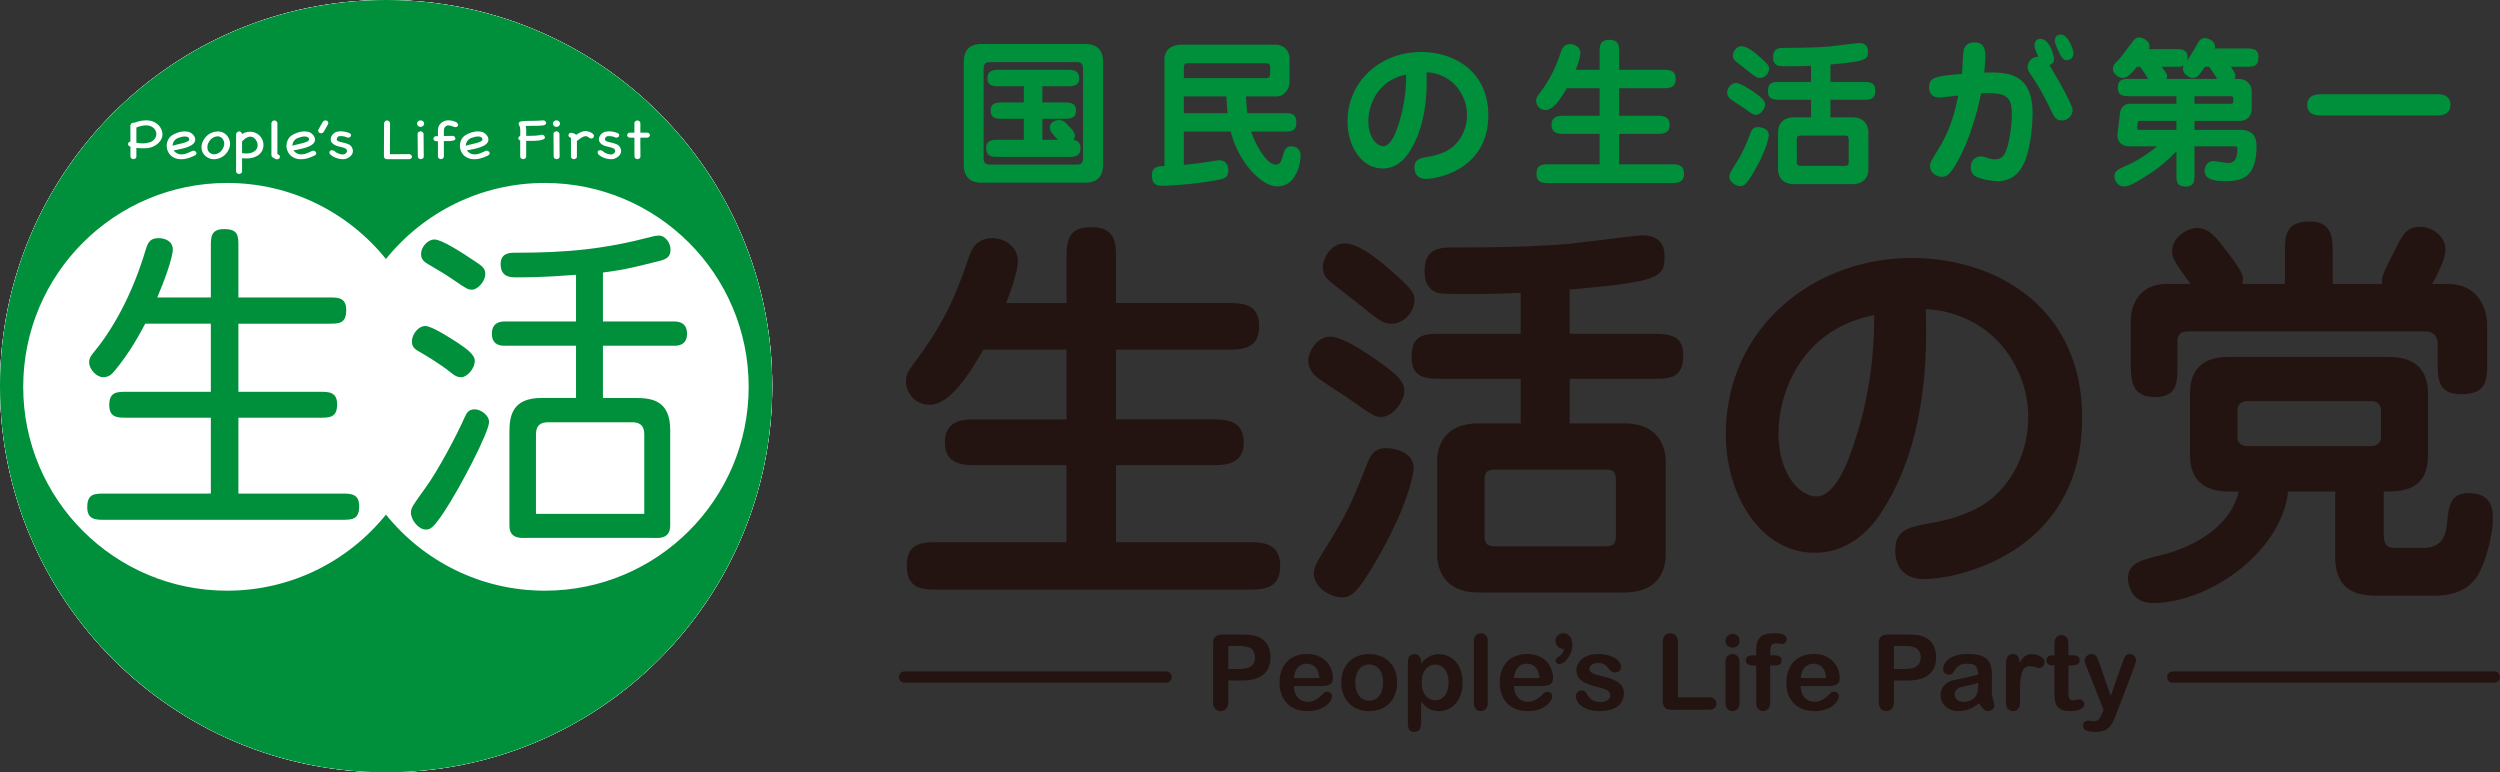
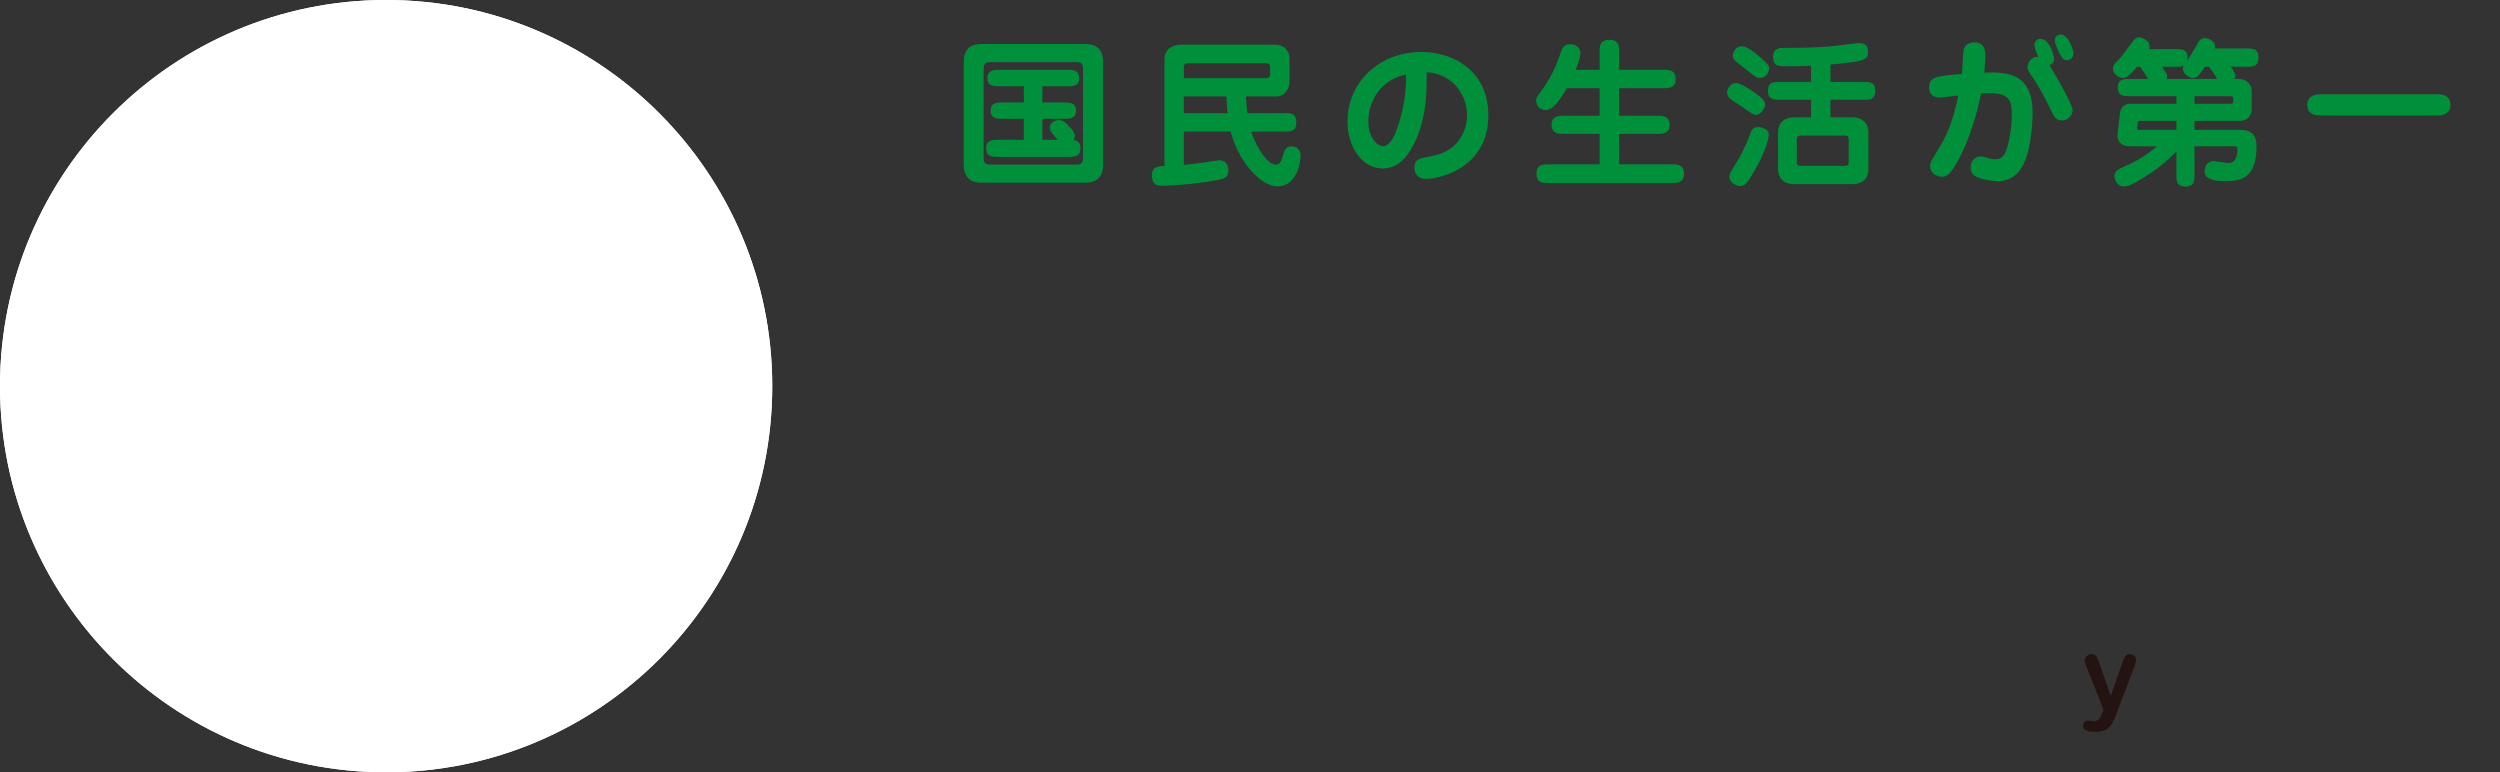
<svg xmlns="http://www.w3.org/2000/svg" version="1.1" width="273.89" height="84.61" viewBox="0 0 273.89 84.61" xml:space="preserve" overflow="visible">
  <rect x="0" y="0" width="273.89" height="84.61" fill="#333333" stroke="none" />
  <path d="M84.605 42.308c0 23.364-18.937 42.302-42.301 42.302C18.938 84.61 0 65.672 0 42.308 0 18.941 18.938 0 42.305 0c23.363 0 42.3 18.941 42.3 42.308" fill="#fff" />
  <path d="M84.605 42.308c0 23.364-18.937 42.302-42.301 42.302C18.938 84.61 0 65.672 0 42.308 0 18.941 18.938 0 42.305 0c23.363 0 42.3 18.941 42.3 42.308" fill="#fff" />
-   <path d="M116.846 33.198v-4.753c0-1.823 0-3.555 2.71-3.555 2.709 0 2.709 1.777 2.709 3.555v4.753h12.124c1.6 0 3.554 0 3.554 2.529 0 2.576-1.954 2.576-3.554 2.576h-12.124v7.64h10.482c1.377 0 3.509 0 3.509 2.53 0 2.487-2.132 2.487-3.509 2.487h-10.482v8.44h14.434c1.511 0 3.552 0 3.552 2.621 0 2.576-2.041 2.576-3.552 2.576h-33.842c-1.733 0-3.509 0-3.509-2.621 0-2.576 1.776-2.576 3.509-2.576h13.989v-8.439h-9.858c-1.333 0-3.466 0-3.466-2.487 0-2.53 2.133-2.53 3.466-2.53h9.858v-7.64h-9.104c-1.555 2.666-3.642 6.039-5.906 6.039-1.688 0-2.576-1.419-2.576-2.53 0-.801.177-1.064 1.243-2.532 3.331-4.44 4.53-7.905 5.64-11.103.266-.753.755-2.086 2.576-2.086 1.554 0 2.797 1.11 2.797 2.487 0 1.154-.797 3.33-1.287 4.62h6.617zM164.109 51.45c-.934 0-1.467 0-1.467 1.198v5.995c0 1.202.533 1.202 1.467 1.202h11.502c.93 0 1.422 0 1.422-1.202v-5.995c0-1.198-.492-1.198-1.422-1.198h-11.502zm7.861-14.88h8.881c1.822 0 3.553 0 3.553 2.356 0 2.575-1.465 2.575-3.553 2.575h-8.881v4.887h5.992c4.225 0 4.533 3.241 4.533 4.217v10.082c0 .621 0 4.221-4.533 4.221h-16.031c-4.129 0-4.484-3.156-4.484-4.221V50.605c0-.577 0-4.217 4.484-4.217h4.662v-4.887H158.2c-1.867 0-3.553 0-3.553-2.354 0-2.577 1.422-2.577 3.553-2.577h8.393v-4.484c-1.287.045-2.93.133-5.281.133-.756 0-3.068 0-3.557-.088-.309-.045-1.686-.355-1.686-2.353 0-1.954.844-2.666 2.842-2.666 4.354 0 8.66-.046 12.969-.4 1.287-.132 7.549-.932 8.039-.932 2.441 0 2.441 1.819 2.441 2.308 0 2.355-.576 2.754-10.391 3.641v4.841zm-19.541-1.108c-.936 0-1.199-.267-3.775-2.31-.492-.4-2.666-2.044-3.066-2.442-.266-.223-.666-.667-.666-1.467 0-.888.844-2.576 2.443-2.576 1.42 0 3.508 1.643 5.02 2.976 2.439 2.133 2.576 2.534 2.576 3.243-.001 1.244-1.112 2.576-2.532 2.576m2.442 15.809c0 .226-.311 4.043-4.885 11.461-1.332 2.131-1.955 2.709-2.975 2.709-1.289 0-3.066-1.11-3.066-2.576 0-.711.311-1.287 1.422-3.063 2.264-3.687 2.531-4.267 4.529-9.283.488-1.154 1.109-1.421 2.043-1.421.58-.001 2.932.308 2.932 2.173m-3.598-5.594c-.666 0-.979-.223-3.82-2.221-.488-.311-2.664-1.733-3.064-2.044-.621-.487-1.064-1.111-1.064-1.908 0-.846.844-2.622 2.441-2.622 1.334 0 4.086 1.865 5.508 2.886 2.176 1.556 2.754 2.312 2.529 3.509-.087.443-.975 2.4-2.53 2.4M194.845 47.454c0 4.396 2.266 6.928 4.178 6.928 2.088 0 3.551-4.13 3.951-5.373.533-1.555 2.398-6.842 2.355-14.481-8.171 1.6-10.484 8.749-10.484 12.926m11.104 8.925c-1.018 1.513-3.328 4.178-7.104 4.178-5.998 0-9.773-6.353-9.773-12.97 0-11.504 9.418-19.321 20.389-19.321 9.281 0 18.65 5.463 18.65 17.5 0 14.834-13.723 17.677-17.275 17.677-3.197 0-3.197-2.709-3.197-3.109 0-2.311 1.334-2.576 4.309-3.106 3.949-.759 5.641-2.135 6.217-2.578 2.664-2.219 4.041-5.597 4.041-8.925 0-5.556-3.998-11.46-11.236-11.86.487 12.21-2.621 18.961-5.021 22.514M246.193 43.945c-.664 0-1.064.444-1.064.932v3.063c0 .533.445.933 1.064.933h13.594c.752 0 1.063-.531 1.063-.933v-3.063c0-.444-.355-.932-1.063-.932h-13.594zm4.131-12.837v-3.242c0-1.997 0-3.597 2.709-3.597 2.531 0 2.531 1.864 2.531 3.597v3.242h5.418c-.086-.798.047-1.065 1.424-3.774.754-1.511 1.24-2.486 2.707-2.486 1.332 0 2.797.975 2.797 2.53 0 .977-.887 2.754-1.465 3.73h1.643c4.398 0 4.398 4.265 4.398 4.486v4.042c0 1.909 0 3.553-2.844 3.553-2.576 0-2.576-1.688-2.576-3.553v-1.865c0-1.465-1.063-1.465-1.555-1.465h-25.578c-.623 0-1.379 0-1.379 1.154v2.488c0 1.997 0 3.55-2.531 3.55-2.578 0-2.578-2.086-2.578-3.55v-4.842c0-1.733.979-3.998 3.912-3.998h2.619c-1.82-2.53-1.998-2.842-1.998-3.642 0-1.508 1.732-2.487 2.664-2.487 1.377 0 2.039.89 3.51 2.798 1.643 2.221 1.686 2.488 1.508 3.331h4.664zm10.836 27.361c0 1.466.445 1.553 1.6 1.553h2.709c2.088 0 2.486-1.378 2.619-2.665.178-1.953.359-3.33 2.398-3.33 2.623 0 2.623 2 2.623 2.842 0 1.601-.711 4.487-1.555 5.995-1.021 1.822-2.887 2.398-4.887 2.398h-6.352c-3.375 0-4.484-1.644-4.484-4.353v-7.061h-5.152c-.756 6.661-8.66 12.213-14.834 12.213-2.529 0-2.709-2.31-2.709-2.666 0-1.644 1.244-1.997 3.773-2.617 3.953-1.022 7.553-3.378 8.35-6.93h-1.064c-3.287 0-4.262-1.82-4.262-3.997v-6.753c0-2.218.975-3.994 4.262-3.994h17.498c3.242 0 4.311 1.776 4.311 3.994v6.753c0 3.997-2.979 3.997-4.844 3.997v4.621zM99.096 74.795a.617.617 0 1 1 0-1.236h28.654a.617.617 0 0 1 0 1.236H99.096zM238.039 74.795c-.342 0-.619-.278-.619-.618s.277-.618.619-.618h35.234a.618.618 0 0 1 0 1.236h-35.234zM135.693 70.771h-1.125v2.521h1.125c.393 0 .722-.042.985-.124.265-.082.466-.217.604-.404.14-.188.208-.433.208-.737 0-.362-.105-.66-.32-.888-.24-.245-.732-.368-1.477-.368m.403 3.78h-1.528v2.334c0 .334-.079.586-.237.761a.773.773 0 0 1-.596.257.777.777 0 0 1-.607-.254c-.154-.172-.23-.422-.23-.751v-6.355c0-.366.083-.63.253-.787.167-.158.436-.236.804-.236h2.141c.635 0 1.121.049 1.462.147.338.093.63.249.874.466.246.217.434.483.56.797.128.316.192.671.192 1.065 0 .839-.259 1.476-.776 1.908-.516.432-1.288.648-2.312.648M141.753 74.288h2.783c-.037-.524-.178-.918-.424-1.178-.246-.261-.57-.393-.969-.393a1.23 1.23 0 0 0-.943.397c-.245.264-.394.657-.447 1.174m3.004.872h-3.004c.004.347.074.655.211.92.137.268.318.468.547.603.225.136.475.202.75.202.184 0 .35-.021.504-.064.15-.042.297-.111.439-.202s.275-.19.395-.295c.121-.106.275-.248.467-.43a.512.512 0 0 1 .338-.1c.158 0 .283.043.381.129a.464.464 0 0 1 .146.367c0 .138-.055.301-.162.485a1.911 1.911 0 0 1-.492.534c-.219.17-.496.312-.828.425-.33.111-.713.168-1.145.168-.984 0-1.75-.281-2.298-.843-.546-.563-.822-1.325-.822-2.289 0-.452.068-.874.204-1.263a2.8 2.8 0 0 1 .59-.998 2.58 2.58 0 0 1 .956-.638 3.48 3.48 0 0 1 1.26-.223c.6 0 1.113.128 1.545.381.428.253.75.58.963.98.215.401.32.81.32 1.227 0 .385-.111.636-.332.749-.22.118-.532.175-.933.175M151.521 74.781c0-.625-.137-1.113-.414-1.46-.275-.351-.646-.523-1.111-.523-.299 0-.563.076-.791.232s-.404.385-.527.688a2.783 2.783 0 0 0-.188 1.063c0 .401.063.753.182 1.053.123.3.299.53.523.689.227.158.494.238.801.238.465 0 .836-.177 1.111-.525.277-.35.414-.835.414-1.455m1.539 0c0 .459-.07.88-.213 1.267-.143.386-.35.717-.617.994a2.77 2.77 0 0 1-.969.64 3.45 3.45 0 0 1-1.266.221 3.33 3.33 0 0 1-1.252-.225 2.77 2.77 0 0 1-1.584-1.634 3.619 3.619 0 0 1-.211-1.263c0-.463.072-.89.213-1.274.145-.389.348-.718.613-.991.268-.273.59-.484.969-.632a3.43 3.43 0 0 1 1.252-.223c.465 0 .889.075 1.266.226.381.15.705.362.975.641.268.276.473.608.615.989.141.381.209.803.209 1.264M158.697 74.753c0-.403-.063-.753-.188-1.042a1.505 1.505 0 0 0-.514-.669 1.233 1.233 0 0 0-.727-.232c-.426 0-.783.166-1.072.499-.291.335-.436.825-.436 1.473 0 .61.145 1.086.434 1.426s.646.51 1.074.51c.254 0 .49-.073.709-.223.217-.148.391-.37.521-.667.132-.297.199-.654.199-1.075m-3.01-2.232v.187c.289-.357.59-.617.9-.786.311-.168.664-.25 1.059-.25.471 0 .906.122 1.303.366.398.243.711.601.941 1.068s.348 1.022.348 1.664c0 .471-.07.907-.201 1.303a2.849 2.849 0 0 1-.549.994 2.307 2.307 0 0 1-.822.617 2.408 2.408 0 0 1-1.02.218c-.441 0-.809-.089-1.105-.264a3.23 3.23 0 0 1-.854-.776v2.307c0 .675-.244 1.012-.734 1.012-.291 0-.48-.087-.574-.262s-.141-.429-.141-.763v-6.624c0-.291.063-.51.191-.655.127-.145.301-.216.523-.216.215 0 .393.074.529.223.14.147.206.359.206.637M161.468 76.969v-6.656c0-.309.068-.541.205-.697a.695.695 0 0 1 .553-.236c.234 0 .422.077.564.232.143.156.211.39.211.701v6.656c0 .313-.072.546-.215.701a.73.73 0 0 1-.561.232.696.696 0 0 1-.547-.24c-.137-.162-.21-.393-.21-.693M165.871 74.288h2.783c-.037-.524-.178-.918-.424-1.178-.244-.261-.568-.393-.971-.393-.383 0-.697.133-.941.397-.246.264-.397.657-.447 1.174m3.002.872h-3.002c.002.347.074.655.211.92.137.268.318.468.545.603.227.136.477.202.75.202a1.646 1.646 0 0 0 .945-.266c.145-.091.275-.19.395-.295.119-.106.275-.248.467-.43a.51.51 0 0 1 .336-.1c.158 0 .287.043.385.129a.469.469 0 0 1 .143.367c0 .138-.053.301-.16.485a1.952 1.952 0 0 1-.494.534c-.219.17-.494.312-.824.425a3.603 3.603 0 0 1-1.145.168c-.986 0-1.754-.281-2.301-.843-.547-.563-.822-1.325-.822-2.289 0-.452.07-.874.203-1.263a2.79 2.79 0 0 1 .592-.998c.258-.276.576-.489.957-.638a3.46 3.46 0 0 1 1.258-.223c.6 0 1.115.128 1.543.381.43.253.752.58.965.98.213.401.322.81.322 1.227 0 .385-.111.636-.334.749-.225.118-.533.175-.935.175M171.32 71.082h-.084a.788.788 0 0 1-.572-.256.827.827 0 0 1-.254-.604c0-.24.084-.442.254-.603a.893.893 0 0 1 .635-.241.84.84 0 0 1 .48.149c.152.1.268.241.352.433.082.188.123.421.123.693 0 .371-.078.719-.236 1.043-.158.325-.35.581-.576.771-.225.189-.432.284-.615.284a.384.384 0 0 1-.285-.11.364.364 0 0 1-.109-.267.39.39 0 0 1 .23-.37c.199-.116.355-.244.467-.385a.943.943 0 0 0 .19-.537M177.906 75.894c0 .426-.104.788-.309 1.09-.207.302-.51.531-.914.687-.402.155-.895.232-1.471.232-.551 0-1.023-.083-1.416-.253-.396-.169-.684-.379-.873-.631-.186-.255-.281-.508-.281-.763a.619.619 0 0 1 .637-.614c.16 0 .285.039.371.117.086.081.168.189.246.333.158.272.346.477.564.613.221.134.52.201.898.201.307 0 .559-.067.756-.205.197-.137.295-.292.295-.47 0-.27-.102-.466-.305-.59-.207-.124-.541-.242-1.01-.354-.529-.134-.959-.271-1.291-.415s-.598-.333-.795-.57c-.201-.236-.299-.526-.299-.872 0-.306.092-.597.277-.871.182-.272.453-.49.809-.655.359-.163.791-.244 1.299-.244a4.2 4.2 0 0 1 1.068.124c.318.082.582.192.795.331.211.14.373.294.482.461a.9.9 0 0 1 .166.495.582.582 0 0 1-.178.435c-.117.111-.285.167-.502.167a.612.612 0 0 1-.4-.134 2.603 2.603 0 0 1-.381-.405 1.351 1.351 0 0 0-.41-.36c-.158-.089-.373-.134-.641-.134-.277 0-.508.059-.691.176-.184.118-.277.266-.277.442 0 .16.068.294.203.396.133.103.316.188.545.255.229.066.543.15.947.247.475.116.861.256 1.164.416.303.162.529.353.686.571s.236.472.236.751M183.828 70.391v5.999h3.385c.27 0 .477.065.621.197a.64.64 0 0 1 .217.495c0 .202-.07.365-.217.492-.141.126-.35.188-.621.188h-4.031c-.363 0-.627-.08-.785-.241-.158-.16-.238-.422-.238-.78v-6.35c0-.338.076-.591.227-.761a.771.771 0 0 1 .6-.252c.252 0 .453.085.611.251.153.167.231.419.231.762M190.574 72.532v4.437c0 .307-.07.541-.219.698a.726.726 0 0 1-.555.235.702.702 0 0 1-.551-.24c-.141-.162-.211-.394-.211-.693v-4.392c0-.303.07-.531.211-.687a.72.72 0 0 1 .551-.229c.221 0 .408.077.555.229.148.156.219.37.219.642m-.76-1.586a.8.8 0 0 1-.547-.196c-.152-.13-.229-.317-.229-.556a.7.7 0 0 1 .232-.538.789.789 0 0 1 .543-.21c.199 0 .375.063.531.19.152.127.229.313.229.558 0 .234-.074.42-.225.553a.77.77 0 0 1-.534.199M192.035 71.797h.367v-.46c0-.481.061-.862.182-1.146.121-.283.33-.489.619-.617.291-.13.689-.194 1.195-.194.895 0 1.342.219 1.342.657a.512.512 0 0 1-.139.365.431.431 0 0 1-.332.152c-.061 0-.162-.013-.311-.034a2.421 2.421 0 0 0-.371-.034c-.277 0-.451.082-.531.246-.08.162-.119.396-.119.7v.365h.377c.586 0 .877.176.877.527 0 .251-.078.41-.234.479-.15.066-.371.1-.643.1h-.377v4.065c0 .304-.072.535-.215.694a.73.73 0 0 1-.563.239.706.706 0 0 1-.541-.239c-.145-.159-.217-.391-.217-.694v-4.065h-.422c-.229 0-.404-.05-.529-.154a.492.492 0 0 1-.186-.401c.001-.369.257-.551.771-.551M197.277 74.288h2.783c-.037-.524-.178-.918-.426-1.178-.244-.261-.568-.393-.967-.393-.383 0-.699.133-.945.397-.242.264-.392.657-.445 1.174m3.002.872h-3.002c.004.347.076.655.209.92.139.268.32.468.547.603.227.136.479.202.75.202a1.646 1.646 0 0 0 .945-.266c.141-.091.275-.19.393-.295.121-.106.277-.248.471-.43a.506.506 0 0 1 .336-.1.56.56 0 0 1 .381.129.464.464 0 0 1 .146.367c0 .138-.055.301-.164.485a1.872 1.872 0 0 1-.49.534c-.221.17-.496.312-.828.425a3.595 3.595 0 0 1-1.145.168c-.984 0-1.754-.281-2.299-.843-.547-.563-.822-1.325-.822-2.289 0-.452.068-.874.205-1.263.133-.387.33-.719.588-.998a2.6 2.6 0 0 1 .957-.638 3.487 3.487 0 0 1 1.26-.223c.6 0 1.113.128 1.543.381s.75.58.965.98c.213.401.322.81.322 1.227 0 .385-.113.636-.334.749-.221.118-.534.175-.934.175M208.619 70.771h-1.125v2.521h1.125c.395 0 .723-.042.986-.124.266-.082.465-.217.604-.404.141-.188.209-.433.209-.737 0-.362-.107-.66-.318-.888-.241-.245-.737-.368-1.481-.368m.404 3.78h-1.529v2.334c0 .334-.08.586-.234.761a.779.779 0 0 1-.598.257c-.252 0-.455-.084-.605-.254-.154-.172-.23-.422-.23-.751v-6.355c0-.366.08-.63.25-.787.17-.158.439-.236.809-.236h2.139c.633 0 1.121.049 1.463.147.336.093.629.249.873.466.248.217.434.483.559.797.127.316.193.671.193 1.065 0 .839-.26 1.476-.777 1.908s-1.29.648-2.313.648M216.718 74.815c-.229.083-.555.17-.98.262-.432.092-.729.16-.893.202a1.245 1.245 0 0 0-.475.254.662.662 0 0 0-.225.525c0 .232.09.43.264.593.178.164.41.246.695.246.301 0 .584-.067.84-.201.254-.132.445-.304.564-.515.139-.231.209-.614.209-1.146v-.22zm.1 2.222c-.371.288-.73.507-1.078.648a2.977 2.977 0 0 1-1.166.217 2.22 2.22 0 0 1-1.037-.232 1.73 1.73 0 0 1-.689-.633 1.65 1.65 0 0 1-.24-.866c0-.42.131-.778.398-1.074s.633-.494 1.098-.596c.096-.022.338-.074.723-.152.387-.077.719-.149.994-.216.277-.066.576-.145.898-.238-.021-.406-.102-.702-.244-.892-.146-.189-.445-.285-.9-.285-.389 0-.682.056-.877.163-.199.11-.369.271-.508.49-.139.217-.24.36-.297.431-.059.068-.186.104-.373.104a.667.667 0 0 1-.449-.166.548.548 0 0 1-.189-.425c0-.271.098-.531.289-.787.191-.254.488-.464.895-.629.404-.165.908-.249 1.51-.249.676 0 1.207.08 1.592.239.389.159.658.412.82.758.162.345.24.802.24 1.373 0 .357 0 .664-.004.914-.002.253-.004.531-.01.839 0 .288.051.589.145.901.092.313.141.517.141.604 0 .16-.072.302-.221.431a.748.748 0 0 1-.502.193c-.158 0-.314-.074-.467-.222a3.156 3.156 0 0 1-.492-.643M221.304 75.687v1.282c0 .313-.074.546-.219.701a.733.733 0 0 1-.559.232.694.694 0 0 1-.543-.236c-.143-.156-.213-.39-.213-.697v-4.272c0-.689.248-1.034.748-1.034.254 0 .438.079.551.241.111.161.172.398.184.715.184-.316.373-.554.566-.715.191-.162.449-.241.773-.241.32 0 .635.079.938.241.303.161.455.375.455.64a.603.603 0 0 1-.193.464.596.596 0 0 1-.418.184c-.057 0-.193-.034-.408-.104a1.9 1.9 0 0 0-.57-.103c-.225 0-.41.059-.551.177-.143.118-.254.293-.332.525a3.629 3.629 0 0 0-.164.828c-.029.32-.045.711-.045 1.172M224.91 71.797h.168v-.924c0-.245.008-.44.021-.579a.83.83 0 0 1 .107-.364.688.688 0 0 1 .26-.256.753.753 0 0 1 .904.121.658.658 0 0 1 .201.356c.027.143.039.34.039.599v1.047h.566c.213 0 .381.051.498.152.111.104.17.238.17.398 0 .205-.082.351-.246.433-.162.083-.396.123-.699.123h-.289v2.824c0 .239.01.425.029.553.014.13.059.235.133.315.074.081.193.121.357.121.09 0 .213-.018.365-.048.154-.032.273-.049.359-.049.125 0 .238.051.334.15a.5.5 0 0 1 .152.368c0 .248-.139.436-.406.566-.271.132-.658.197-1.166.197-.48 0-.84-.081-1.088-.24a1.13 1.13 0 0 1-.488-.671c-.076-.282-.115-.665-.115-1.141v-2.947h-.203c-.223 0-.389-.052-.506-.157s-.172-.237-.172-.398c0-.16.063-.294.18-.398.123-.1.304-.151.535-.151" fill="#241411" />
  <path d="M230.318 78.094l.141-.342-1.891-4.76c-.113-.272-.174-.471-.174-.595 0-.132.035-.253.102-.364a.749.749 0 0 1 .279-.271.737.737 0 0 1 .367-.102c.221 0 .389.07.5.211.113.142.213.342.299.605l1.299 3.778 1.23-3.516a6.98 6.98 0 0 1 .264-.669c.08-.161.164-.27.254-.325.086-.057.211-.085.373-.085.115 0 .227.031.334.093a.628.628 0 0 1 .246.252c.059.104.09.215.09.331-.018.071-.041.173-.074.304-.035.13-.076.264-.125.397l-2 5.241c-.174.461-.344.823-.508 1.085s-.383.465-.654.604c-.273.141-.639.212-1.1.212-.449 0-.787-.05-1.012-.147-.225-.097-.338-.273-.338-.534 0-.177.055-.313.16-.407.107-.095.266-.144.477-.144l.24.034c.098.023.184.034.254.034a.894.894 0 0 0 .414-.079.702.702 0 0 0 .273-.272c.083-.128.172-.319.28-.569" fill="#241411" />
  <path d="M114.199 11.226h2.281c.702 0 1.404 0 1.404.895s-.702.895-1.404.895h-2.281v2.298h1.703c-.756-.808-.879-1-.879-1.351 0-.579.633-.808.948-.808.527 0 .72.212 1.44 1.001.07.088.35.421.35.72 0 .192-.087.35-.175.455.316.054.79.176.79.931 0 .929-.738.929-1.405.929h-7.527c-.684 0-1.404 0-1.404-.947 0-.93.72-.93 1.404-.93h2.721v-2.298h-2.23c-.701 0-1.403 0-1.403-.895s.702-.895 1.403-.895h2.23V9.453h-2.58c-.668 0-1.404 0-1.404-.859 0-.947.736-.947 1.404-.947h7.247c.666 0 1.403 0 1.403.947 0 .859-.737.859-1.403.859h-2.633v1.773zm-5.65-4.422c-.579 0-.79.123-.79.877v9.494c0 .735.211.858.79.858h9.318c.579 0 .79-.104.79-.858V7.681c0-.754-.194-.877-.79-.877h-9.318zm10.318-1.983c1.544 0 1.982.895 1.982 2.001v11.195c0 1.333-.649 1.999-1.982 1.999h-11.3c-1.545 0-1.983-.912-1.983-1.999V6.822c0-1.492.807-2.001 1.983-2.001h11.3zM129.695 10.559v1.842h4.809c-.054-.317-.089-.79-.142-1.842h-4.667zm0-2h9.021c.28 0 .437-.159.437-.422v-.789c0-.404-.333-.421-.437-.421h-8.582c-.281 0-.439.157-.439.421v1.211zm6.808 2c.035.597.071 1.123.158 1.842h3.95c.859 0 1.404 0 1.404 1.071 0 .947-.668.947-1.404.947h-3.528c.561 1.754 1.807 3.614 2.667 3.614.527 0 .648-.403.878-1.246.051-.174.208-.753.842-.753.58 0 1.018.351 1.018 1.034 0 .807-.473 3.351-2.544 3.351-1.79 0-4.282-2.702-5.106-6h-5.142v3.633c.755-.053 1.545-.159 2.071-.229.282-.035 1.633-.264 1.772-.264.966 0 1.036.843 1.036 1.071 0 .843-.509.948-1.018 1.054-2.791.561-5.826.666-6.264.666-.404 0-1.089 0-1.089-1.158 0-.965.756-.983 1.369-1.001V6.54c0-1.648 1.631-1.648 1.983-1.648h10.054c1.527 0 1.667 1.245 1.667 1.526v2.474c0 1.123-.824 1.667-1.37 1.667h-3.404zM149.912 13.278c0 1.737.895 2.737 1.648 2.737.826 0 1.402-1.632 1.563-2.123.209-.614.945-2.702.93-5.72-3.229.632-4.141 3.457-4.141 5.106m4.384 3.527c-.402.596-1.314 1.65-2.807 1.65-2.369 0-3.859-2.509-3.859-5.125 0-4.545 3.719-7.633 8.055-7.633 3.666 0 7.369 2.159 7.369 6.915 0 5.86-5.424 6.982-6.826 6.982-1.264 0-1.264-1.069-1.264-1.228 0-.911.525-1.017 1.703-1.228 1.559-.298 2.227-.842 2.455-1.017 1.055-.878 1.598-2.212 1.598-3.528 0-2.192-1.58-4.526-4.439-4.684.193 4.826-1.037 7.492-1.985 8.896M175.251 7.646V5.768c0-.719 0-1.403 1.068-1.403 1.07 0 1.07.703 1.07 1.403v1.879h4.791c.633 0 1.402 0 1.402 1 0 1.017-.77 1.017-1.402 1.017h-4.791v3.017h4.141c.543 0 1.387 0 1.387 1.001 0 .983-.844.983-1.387.983h-4.141V18h5.703c.596 0 1.404 0 1.404 1.032 0 1.021-.809 1.021-1.404 1.021h-13.371c-.686 0-1.387 0-1.387-1.035 0-1.017.701-1.017 1.387-1.017h5.529v-3.335h-3.896c-.527 0-1.369 0-1.369-.983 0-1.001.842-1.001 1.369-1.001h3.896V9.664h-3.6c-.613 1.053-1.439 2.387-2.33 2.387-.67 0-1.02-.563-1.02-1.001 0-.316.068-.421.49-1 1.316-1.755 1.791-3.123 2.229-4.386.104-.299.297-.825 1.018-.825.613 0 1.105.438 1.105.982 0 .456-.316 1.317-.508 1.826h2.617zM197.429 14.857c-.369 0-.578 0-.578.474V17.7c0 .473.209.473.578.473h4.543c.369 0 .563 0 .563-.473v-2.369c0-.474-.193-.474-.563-.474h-4.543zm3.108-5.878h3.508c.719 0 1.404 0 1.404.93 0 1.017-.58 1.017-1.404 1.017h-3.508v1.931h2.367c1.668 0 1.791 1.281 1.791 1.667v3.983c0 .246 0 1.667-1.791 1.667h-6.334c-1.633 0-1.773-1.246-1.773-1.667v-3.983c0-.228 0-1.667 1.773-1.667h1.842v-1.931h-3.314c-.738 0-1.406 0-1.406-.929 0-1.018.563-1.018 1.406-1.018h3.314V7.207c-.508.017-1.156.053-2.086.053-.299 0-1.213 0-1.406-.036-.123-.017-.666-.14-.666-.93 0-.771.332-1.052 1.123-1.052 1.721 0 3.422-.018 5.123-.157.51-.054 2.984-.37 3.178-.37.965 0 .965.72.965.913 0 .93-.229 1.087-4.105 1.438v1.913zm-7.723-.438c-.369 0-.473-.106-1.49-.913-.191-.158-1.053-.806-1.211-.964a.725.725 0 0 1-.262-.579c0-.352.33-1.018.963-1.018.563 0 1.387.648 1.984 1.175.965.842 1.016 1 1.016 1.281 0 .491-.438 1.018-1 1.018m.965 6.247c0 .088-.121 1.596-1.93 4.526-.525.842-.771 1.07-1.174 1.07-.51 0-1.211-.438-1.211-1.018 0-.28.121-.509.561-1.21.896-1.456 1-1.685 1.791-3.668.193-.455.438-.56.805-.56.228 0 1.158.122 1.158.86m-1.42-2.212c-.262 0-.387-.088-1.508-.877a36.491 36.491 0 0 1-1.213-.807c-.246-.192-.42-.438-.42-.755 0-.333.332-1.035.963-1.035.529 0 1.617.737 2.178 1.141.859.614 1.088.912 1 1.385-.035.176-.387.948-1 .948M227.156 5.873c0 .421-.334.72-.721.72-.402 0-.594-.351-.738-.632-.086-.158-.576-1.105-.576-1.526 0-.334.229-.649.648-.649.771 0 1.264 1.456 1.334 1.719.035.104.053.228.053.368m-.088 6.211c0 .528-.492 1.107-1.158 1.107-.684 0-.824-.299-1.369-1.44-.35-.701-.93-1.876-1.771-3.158-.563-.843-.631-.93-.631-1.211a1.14 1.14 0 0 1 1.191-1.157c-.174-.352-.438-.914-.438-1.247 0-.281.123-.719.633-.719 1.068 0 1.508 1.966 1.508 2.176 0 .105 0 .579-.527.684.546.841 2.562 4.316 2.562 4.965m-13.074 6.371c-.418.596-.682.911-1.262.911-.525 0-1.281-.403-1.281-1.175 0-.316 0-.35.842-1.737.861-1.404 1.615-2.877 2.246-5.983-.332.017-1.77.21-2.068.21-.719 0-1.123-.403-1.123-1.122 0-1.071.631-1.228 3.596-1.457.053-.439.088-2.405.232-2.773.084-.21.346-.685 1.119-.685 1.211 0 1.211 1.019 1.211 1.598 0 .456-.02.544-.121 1.718 2.613-.104 5.295.089 5.295 4.457 0 .966-.154 3.16-.646 4.686-.316.965-1.02 2.737-3.16 2.737-.912 0-2.088-.28-2.506-.561-.334-.228-.459-.632-.459-.948 0-.719.492-1.193 1.088-1.193.193 0 .334.037.49.089.529.157.756.228 1.072.228 1.018 0 1.246-.843 1.492-1.861.281-1.245.352-2.369.352-3.071 0-1.526-.301-2.316-2.441-2.316-.438 0-.719.019-.928.036-1.107 5.386-2.863 7.948-3.04 8.212M240.421 11.365h3.826c.367 0 .42 0 .42-.297 0-.51-.016-.528-.398-.528h-3.848v.825zm2.479-2.719c-.125-.211-.318-.543-.881-1.333h-.453c-.666.98-.861 1.227-1.355 1.227-.191 0-1.051-.316-1.051-1.018 0-.175.053-.245.123-.35-.227.141-.457.141-1.037.141h-1.422c.547.753.596.823.596 1.07a.591.591 0 0 1-.049.263h5.529zm-4.459 4.596h-3.844c-.193 0-.385 0-.404.229l-.051.492c-.033.262.088.262.313.262h3.986v-.983zm6.738-4.596c.895 0 1.51.526 1.51 1.422v1.824c0 .788-.479 1.35-1.336 1.35h-4.932v.983h4.984c1.807 0 1.807 1.333 1.807 1.755 0 3.614-1.719 3.86-3.475 3.86-1.596 0-2.209-.403-2.209-1.122 0-.422.281-1.071.963-1.071.299 0 1.318.21 1.617.21.646 0 1.016-.421 1.016-1.561 0-.246-.176-.263-.385-.263h-4.318v2.999c0 .722 0 1.405-.945 1.405-1.035 0-1.035-.561-1.035-1.405V16.56a15.09 15.09 0 0 1-2.719 2.332c-2.318 1.526-2.654 1.526-3.037 1.526-.738 0-1.033-.735-1.033-1.105 0-.578.402-.772 1.332-1.176 1.668-.737 3.139-1.912 3.316-2.104h-2.947c-1.195 0-1.422-.842-1.369-1.334l.281-2.351c.068-.544.508-.983 1.068-.983h5.107v-.825h-5.021c-.695 0-1.4 0-1.4-.911 0-.983.611-.983 1.4-.983h1.914a10.36 10.36 0 0 0-.879-1.333h-.332c-.756.929-1.176 1.227-1.578 1.227-.334 0-1.053-.368-1.053-1 0-.368.139-.509.578-.947.248-.264.387-.439 1.598-2.071.107-.141.332-.421.721-.421.227 0 1.102.28 1.102.983a.508.508 0 0 1-.068.297h2.824c.826 0 1.578 0 1.369 1.263.531-.788.895-1.438 1.211-2 .229-.385.543-.473.74-.473.172 0 1.26.246 1.086 1.14h3.369c.738 0 1.404 0 1.404.949 0 1.053-.547 1.053-1.404 1.053h-1.617c.197.28.494.736.494 1 0 .175-.07.262-.121.333h.402zM267.06 10.33c.561 0 1.404.158 1.404 1.158 0 .948-.773 1.159-1.404 1.159h-12.879c-.561 0-1.404-.158-1.404-1.159 0-.929.756-1.158 1.404-1.158h12.879z" fill="#00903b" />
-   <path d="M84.605 42.308c0 23.364-18.937 42.302-42.301 42.302C18.938 84.61 0 65.672 0 42.308 0 18.941 18.938 0 42.305 0c23.363 0 42.3 18.941 42.3 42.308" fill="#fff" />
-   <path d="M52.063 28.647c-1.418-.958-3.657-2.412-4.472-2.412-.642 0-1.459.71-1.459 1.632 0 .53.321.817.817 1.101 1.279.742 1.81 1.066 2.805 1.739 1.386.959 1.528 1.029 1.989 1.029.498 0 1.421-.816 1.421-1.738 0-.57-.32-.852-1.101-1.351m-6.261 9.801c1.03.603 2.31 1.35 3.657 2.415.46.389.745.462 1.101.462.532 0 1.454-.853 1.454-1.812 0-.674-.955-1.351-1.914-1.987-.819-.533-2.805-1.813-3.514-1.813-.712 0-1.458.853-1.458 1.705 0 .356.105.708.674 1.03m6.212 6.394c-.673 0-.887.389-1.097.848-.855 1.957-2.952 5.897-4.298 7.743-1.386 1.919-1.6 2.202-1.6 2.734 0 .78.819 1.846 1.635 1.846.496 0 .816-.174 1.985-1.917 1.814-2.733 4.939-8.77 4.939-9.873 0-.744-.922-1.381-1.564-1.381m8.055 1.417c-.923 0-1.351.389-1.351 1.352v8.686h11.867V47.61c0-.923-.392-1.352-1.351-1.352h-9.165zm13.781-11.04c.32 0 1.418 0 1.418 1.347 0 1.312-1.098 1.312-1.418 1.312h-7.795v5.72h3.568c1.775 0 3.802.248 3.802 3.513v10.406c0 .391 0 1.418-1.422 1.418-1.382 0-1.382-.031-1.382-.01H58.718s0 .01-1.453.01c-1.422 0-1.455-.957-1.455-1.418v-10.12c0-1.704.211-3.799 3.514-3.799h3.783v-5.72h-7.796c-.356 0-1.422 0-1.422-1.312 0-1.347 1.101-1.347 1.422-1.347h7.796v-5.114c-1.636.103-3.358.282-6.484.282-.674 0-1.775 0-1.775-1.458 0-1.24 1.03-1.24 1.6-1.24 5.717 0 9.767-.392 15.022-1.775.213-.072.57-.108.747-.108.602 0 1.244.745 1.244 1.527 0 .783-.395 1.069-1.315 1.28-2.024.497-3.498.922-6.091 1.244v5.362h7.795M37.434 54.074H26.118v-8.311h8.903c1.065 0 1.914 0 1.914-1.455 0-1.386-.921-1.386-1.914-1.386h-8.903v-7.458h9.933c1.061 0 1.881 0 1.881-1.49 0-1.387-.887-1.387-1.881-1.387h-9.933v-5.573c0-1.173 0-1.916-1.565-1.916-1.454 0-1.454.887-1.454 1.916v5.573h-5.871c.744-1.703 1.703-4.369 1.703-5.253 0-.957-.924-1.243-1.526-1.243-.887 0-1.173.353-1.457 1.314-1.49 5.006-3.693 8.808-5.645 11.149-.356.427-.534.709-.534 1.136 0 .816.855 1.634 1.528 1.634.602 0 .923-.285 1.244-.676 1.668-1.987 2.805-4.119 3.371-5.184h7.187v7.458h-9.208c-1.068 0-1.92 0-1.92 1.458 0 1.383.923 1.383 1.92 1.383h9.208v8.311H11.476c-1.102 0-1.918 0-1.918 1.49 0 1.383.923 1.383 1.918 1.383h25.958c1.101 0 1.917 0 1.917-1.49 0-1.383-.923-1.383-1.917-1.383m22.25-34.031c-7.035 0-13.308 3.251-17.402 8.333-4.094-5.082-10.367-8.333-17.402-8.333-12.336 0-22.338 10-22.338 22.336 0 12.333 10.002 22.334 22.338 22.334 7.035 0 13.308-3.251 17.402-8.335 4.094 5.081 10.367 8.335 17.402 8.335 12.332 0 22.337-10.001 22.337-22.334 0-12.338-10.005-22.336-22.337-22.336m24.921 22.265c0 23.364-18.936 42.302-42.3 42.302C18.937 84.61 0 65.672 0 42.308 0 18.941 18.937.001 42.305.001c23.364 0 42.3 18.94 42.3 42.307" fill="#00903b" />
-   <path d="M16.546 13.844a1.329 1.329 0 0 0-.54-.108c-.186 0-.373.023-.558.071a3.508 3.508 0 0 0-.507.165v1.665c.109.024.219.038.333.049a2.942 2.942 0 0 0 .676 0c.153-.022.308-.055.457-.1.152-.042.285-.119.402-.22a.94.94 0 0 0 .32-.677.889.889 0 0 0-.148-.483 1.009 1.009 0 0 0-.435-.362m-2.132-.341l.2-.065.094.014c.204-.076.414-.14.639-.189.223-.051.447-.076.669-.076.146 0 .292.015.435.037.139.027.275.069.408.134a1.7 1.7 0 0 1 .389.242c.119.101.216.207.294.331.081.117.143.246.187.383.046.132.068.268.068.404 0 .262-.081.501-.246.722-.174.23-.388.415-.645.553a2.15 2.15 0 0 1-.878.241l-.194.009-.184.004a5.677 5.677 0 0 1-.709-.049v.35c0 .217 0 .411.005.583-.005.103-.041.181-.107.233l-.219.078-.207-.071a.334.334 0 0 1-.121-.218v-1.088l-.054-.013-.175-.129-.055-.149.071-.159a.384.384 0 0 1 .207-.1v-1.814l.128-.198M19.491 15.126a.911.911 0 0 0-.581.851l.121-.054c.093-.024.191-.047.288-.07.101-.025.198-.05.298-.072.065-.014.152-.034.259-.063.11-.025.223-.057.341-.093.116-.036.223-.079.316-.124a.423.423 0 0 0 .192-.158c.01-.152-.033-.251-.127-.309-.097-.051-.21-.08-.343-.08s-.272.019-.414.059a3.764 3.764 0 0 0-.35.113m1.551 1.418a.473.473 0 0 1 .288-.013l.172.13.016.194c-.025.075-.088.133-.188.184a5.637 5.637 0 0 1-.563.237 2.956 2.956 0 0 1-.616.149 2.279 2.279 0 0 1-.612-.003c-.2-.03-.395-.101-.583-.208a1.325 1.325 0 0 1-.508-.529 1.47 1.47 0 0 1-.181-.679 1.463 1.463 0 0 1 .156-.696c.107-.224.277-.402.511-.537.243-.139.509-.247.796-.315.285-.071.577-.077.868-.022a.898.898 0 0 1 .389.172c.116.088.211.187.285.305a.749.749 0 0 1 .114.364.569.569 0 0 1-.111.36c-.09.127-.22.233-.392.322a3.163 3.163 0 0 1-.55.225c-.201.059-.399.11-.599.152-.198.04-.373.079-.521.115l-.182.006c.078.145.197.243.353.336.155.09.353.13.586.117.185-.01.374-.052.561-.133.187-.077.359-.155.511-.233M51.612 15.126a.926.926 0 0 0-.437.36.937.937 0 0 0-.142.491l.12-.054c.093-.024.19-.047.292-.07a7.19 7.19 0 0 1 .297-.072c.065-.014.149-.034.26-.063.106-.025.219-.057.336-.093.117-.036.223-.079.317-.124.098-.048.162-.1.191-.158.014-.152-.029-.251-.126-.309a.715.715 0 0 0-.343-.08c-.13 0-.269.019-.415.059a3.668 3.668 0 0 0-.35.113m1.555 1.418a.464.464 0 0 1 .285-.013l.172.13.016.194c-.024.075-.089.133-.188.184a5.56 5.56 0 0 1-.564.237 2.932 2.932 0 0 1-.615.149 2.28 2.28 0 0 1-.612-.003 1.64 1.64 0 0 1-.58-.208 1.306 1.306 0 0 1-.511-.529 1.496 1.496 0 0 1-.182-.679 1.463 1.463 0 0 1 .156-.696c.107-.224.278-.402.511-.537a3.02 3.02 0 0 1 .797-.315c.288-.071.576-.077.868-.022a.914.914 0 0 1 .392.172c.116.088.209.187.282.305.071.113.11.235.113.364a.573.573 0 0 1-.109.36 1.1 1.1 0 0 1-.39.322 3.33 3.33 0 0 1-.553.225c-.201.059-.399.11-.6.152-.197.04-.372.079-.521.115l-.181.006c.078.145.196.243.353.336.155.09.352.13.585.117.186-.01.374-.052.561-.133a7.33 7.33 0 0 0 .515-.233M32.615 15.126a.924.924 0 0 0-.438.36.946.946 0 0 0-.142.491l.12-.054c.094-.024.191-.047.288-.07.101-.025.201-.05.3-.072.063-.014.15-.034.26-.063.107-.025.221-.057.339-.093.114-.036.222-.079.315-.124.099-.048.162-.1.191-.158.013-.152-.029-.251-.125-.309a.718.718 0 0 0-.343-.08c-.133 0-.269.019-.414.059a3.52 3.52 0 0 0-.351.113m1.556 1.418a.458.458 0 0 1 .283-.013l.172.13.016.194c-.022.075-.088.133-.188.184a5.54 5.54 0 0 1-.563.237 2.963 2.963 0 0 1-.615.149 2.286 2.286 0 0 1-.613-.003c-.2-.03-.395-.101-.579-.208a1.309 1.309 0 0 1-.512-.529 1.472 1.472 0 0 1-.026-1.375c.106-.224.278-.402.511-.537.246-.139.513-.247.797-.315.288-.071.577-.077.868-.022a.883.883 0 0 1 .389.172c.117.088.213.187.284.305a.71.71 0 0 1 .115.364.551.551 0 0 1-.111.36c-.091.127-.22.233-.388.322a3.389 3.389 0 0 1-.555.225c-.2.059-.398.11-.598.152-.199.04-.373.079-.522.115l-.181.006c.078.145.197.243.353.336.158.09.353.13.586.117.184-.01.373-.052.56-.133.188-.077.36-.155.517-.233M22.769 15.798c-.023.092-.034.172-.045.25-.007.074-.003.16.013.256.016.117.058.22.132.314a.727.727 0 0 0 .27.213c.103.05.219.076.349.072a.878.878 0 0 0 .389-.102c.174-.086.31-.195.414-.335.103-.139.178-.288.23-.447a.904.904 0 0 0-.132-.808.744.744 0 0 0-.338-.242c-.14-.047-.31-.041-.505.023-.21.076-.375.185-.495.33-.12.15-.213.304-.282.476m-.615-.151c.058-.136.129-.272.214-.404a1.784 1.784 0 0 1 1.196-.808c.303-.054.569-.035.798.059.227.094.409.23.544.408.137.177.227.377.273.609.045.227.032.443-.035.651a1.925 1.925 0 0 1-.418.713c-.199.22-.451.378-.755.478-.223.075-.44.101-.648.082a1.385 1.385 0 0 1-.557-.166 1.377 1.377 0 0 1-.424-.355 1.249 1.249 0 0 1-.233-.5c-.03-.116-.036-.235-.03-.343.009-.112.026-.227.051-.337l.024-.087zM26.6 15.424l-.042.035-.039.029v1.281l.216.035.221.013c.182 0 .347-.02.502-.063a1.24 1.24 0 0 0 .403-.173.868.868 0 0 0 .268-.286.798.798 0 0 0 .094-.385 1.05 1.05 0 0 0-.227-.629.872.872 0 0 0-.253-.22.59.59 0 0 0-.317-.085.818.818 0 0 0-.253.039l-.223.107-.191.142-.159.16m-.605-.969l.197-.068.194.062.133.187v.063c.123-.091.262-.155.417-.202a1.75 1.75 0 0 1 .457-.062c.208 0 .402.039.581.113a1.444 1.444 0 0 1 .763 1.921 1.321 1.321 0 0 1-.363.47c-.161.129-.355.23-.592.307-.237.077-.512.11-.826.11l-.221-.006-.216-.019v1.427c-.006.105-.042.182-.107.234l-.22.078-.208-.072a.342.342 0 0 1-.119-.22v-4.123l.13-.2M30.503 16.933c.094.062.149.126.166.201l-.037.194-.184.114a.425.425 0 0 1-.282-.033l-.142-.081-.152-.081-.096-.103-.041-.133v-3.559l.126-.194.191-.072.195.055.142.192v3.442l.053.029.061.029M35.361 13.358l.143-.137.168-.037.21.073.091.195-.032.148c-.101.172-.098.175-.195.35-.097.178-.197.35-.299.525l-.141.103-.153.03-.21-.077-.094-.205.008-.049.008-.048c.104-.171.097-.175.198-.35.097-.178.197-.348.298-.521M36.129 16.855l-.049-.207.101-.146.19-.051.243.068c.119.122.263.217.428.285s.343.111.531.122l.166-.038.087-.052.036-.023.029-.029.069-.069.022-.05.022-.056.008-.059.003-.058-.049-.113-.049-.051-.052-.052a1.866 1.866 0 0 0-.392-.145c-.132-.031-.259-.06-.382-.092a2.531 2.531 0 0 1-.362-.123 1.054 1.054 0 0 1-.334-.247.535.535 0 0 1-.159-.353.736.736 0 0 1 .078-.385.922.922 0 0 1 .265-.323.874.874 0 0 1 .405-.186c.221-.041.444-.044.675-.008.225.031.439.09.637.177.097.053.148.118.165.184l-.036.181-.178.109a.44.44 0 0 1-.281-.031 1.44 1.44 0 0 0-.396-.109 1.736 1.736 0 0 0-.42 0l-.052.018-.049.021-.127.149-.031.181.038.074.05.046.044.045c.127.056.266.098.415.13.149.032.295.068.434.106.143.043.272.095.395.158.12.068.214.164.281.29.127.243.146.466.059.667-.084.203-.26.375-.521.515l-.23.084-.233.034c-.285 0-.561-.051-.833-.154a1.666 1.666 0 0 1-.661-.434M65.513 16.855l-.049-.204.101-.149.192-.051.241.071c.121.119.264.217.428.282.166.068.344.111.531.122l.166-.038.087-.052.035-.023.03-.029.068-.069.023-.05.022-.056.006-.059.003-.054-.048-.117-.048-.051-.053-.049a1.74 1.74 0 0 0-.394-.148c-.13-.027-.256-.06-.379-.092a2.042 2.042 0 0 1-.363-.123.98.98 0 0 1-.333-.247.539.539 0 0 1-.162-.353.78.78 0 0 1 .081-.385.951.951 0 0 1 .266-.323.826.826 0 0 1 .404-.181c.22-.044.444-.049.674-.013.226.031.44.093.638.177.094.056.149.118.165.188l-.036.177-.181.112a.458.458 0 0 1-.279-.034 1.34 1.34 0 0 0-.396-.106 1.975 1.975 0 0 0-.421 0l-.052.02-.048.016-.127.149-.032.181.039.074.049.046.045.045a2.1 2.1 0 0 0 .415.13c.149.032.294.068.433.11.142.039.272.094.396.159a.68.68 0 0 1 .281.288c.126.24.146.463.059.664-.087.203-.26.375-.521.515l-.23.084-.234.034c-.285 0-.563-.051-.836-.154a1.616 1.616 0 0 1-.656-.434M42.405 17.442c-.207-.02-.321-.11-.343-.289 0-.592.004-1.185.006-1.778.007-.589.01-1.321.01-1.92l.123-.198.192-.071.193.058.147.188c0 .561-.004 1.25-.01 1.797-.004.547-.005 1.101-.005 1.662l2.141-.003a.458.458 0 0 1 .221.122l.068.166-.082.162a.442.442 0 0 1-.233.104h-2.428zM46.427 17.131c-.006.104-.041.181-.106.233l-.221.079-.207-.071a.333.333 0 0 1-.119-.219l-.011-1.205c-.003-.441-.005-.874-.012-1.298a.394.394 0 0 1 .126-.205l.201-.066.194.06.133.192c.003.424.009.855.009 1.298.004.443.007.777.013 1.202m-.732-3.585c0-.098.036-.185.11-.251.076-.074.166-.106.272-.106s.197.032.275.106a.333.333 0 0 1 0 .499c-.078.069-.169.104-.275.104s-.197-.035-.272-.104a.33.33 0 0 1-.11-.248M61.313 17.131c-.006.104-.042.181-.107.233l-.221.079-.206-.071a.339.339 0 0 1-.121-.219 79.093 79.093 0 0 1-.009-1.205c-.004-.441-.007-.874-.013-1.298a.388.388 0 0 1 .126-.205l.201-.066.195.06.132.192.01 1.298c.003.443.007.777.013 1.202m-.732-3.585c0-.098.035-.185.109-.251a.371.371 0 0 1 .273-.106c.103 0 .197.032.272.106a.325.325 0 0 1 0 .499.394.394 0 0 1-.272.104.39.39 0 0 1-.273-.104.329.329 0 0 1-.109-.248M48.523 17.364l-.221.078-.207-.071a.321.321 0 0 1-.116-.218v-1.681h-.169a.422.422 0 0 1-.259-.104l-.084-.174.093-.185c.059-.061.152-.09.273-.09h.146v-.641a1.074 1.074 0 0 1 .331-.788c.102-.096.226-.171.368-.227a1.31 1.31 0 0 1 .476-.079 1.96 1.96 0 0 1 .638.122c.113.039.207.088.292.149l.122.214-.087.184a.336.336 0 0 1-.223.075l-.168-.033-.183-.065-.196-.061-.202-.034a.472.472 0 0 0-.336.122c-.091.077-.149.203-.182.375v.673c.15-.006.311-.009.483-.013.172 0 .337-.006.488-.008.101.021.175.06.224.112l.072.166c0 .091-.045.156-.136.198-.091.04-.201.065-.334.081-.133.013-.272.019-.415.016s-.268 0-.382.003v1.672a.298.298 0 0 1-.106.232M57.536 17.364l-.217.078-.207-.071a.333.333 0 0 1-.12-.218v-1.767c-.137-.052-.208-.137-.208-.251l.052-.145.156-.104v-.047l.007-.195.003-.241c0-.128-.01-.255-.026-.379a.581.581 0 0 0-.11-.289l-.049-.17c0-.13.084-.217.246-.263.198-.029.395-.044.593-.051.2-.007.4-.011.599-.013.198-.004.398-.006.603-.009.199-.008.398-.021.596-.043.126 0 .223.026.288.074l.1.192-.075.172a.465.465 0 0 1-.235.111 7.874 7.874 0 0 1-.969.05c-.324-.004-.651.007-.975.022.029.099.045.195.055.295.006.104.01.205.01.301l-.004.218-.003.198v.067c.285 0 .58-.007.885-.016.3-.013.563-.049.786-.107.124 0 .218.026.285.076l.104.19c0 .114-.071.197-.22.252a2.164 2.164 0 0 1-.541.118c-.214.025-.44.035-.677.035h-.622v1.697a.295.295 0 0 1-.11.233M62.495 15.086l-.175-.129-.055-.149.087-.178a.352.352 0 0 1 .24-.078c.074 0 .169.023.278.069a.985.985 0 0 1 .263.148c.164-.116.333-.213.508-.29.175-.076.354-.117.534-.117a1.573 1.573 0 0 1 .528.135.989.989 0 0 1 .26.178.342.342 0 0 1 .113.25l-.088.188-.217.071-.151-.046-.137-.094-.145-.093-.169-.038-.243.054-.262.14-.252.177-.208.169v1.678a.298.298 0 0 1-.106.233l-.221.08-.208-.07a.344.344 0 0 1-.116-.221v-1.726l-.007-.032-.003-.029.003-.032.007-.031v-.196l-.058-.021M68.774 14.983l-.084-.175.095-.187c.06-.062.151-.09.274-.09h.444v-1.07a.367.367 0 0 1 .129-.204l.199-.068.193.062.133.187v1.093h.765a.397.397 0 0 1 .22.109l.071.168-.077.165a.472.472 0 0 1-.24.111h-.739c-.007.348-.007.606 0 .974.003.366.007.726.007 1.073 0 .103-.036.181-.108.233l-.219.078-.205-.073a.305.305 0 0 1-.119-.216c0-.353-.003-.715-.007-1.085 0-.369-.003-.631-.003-.984h-.47a.463.463 0 0 1-.259-.101" fill="#fff" />
</svg>